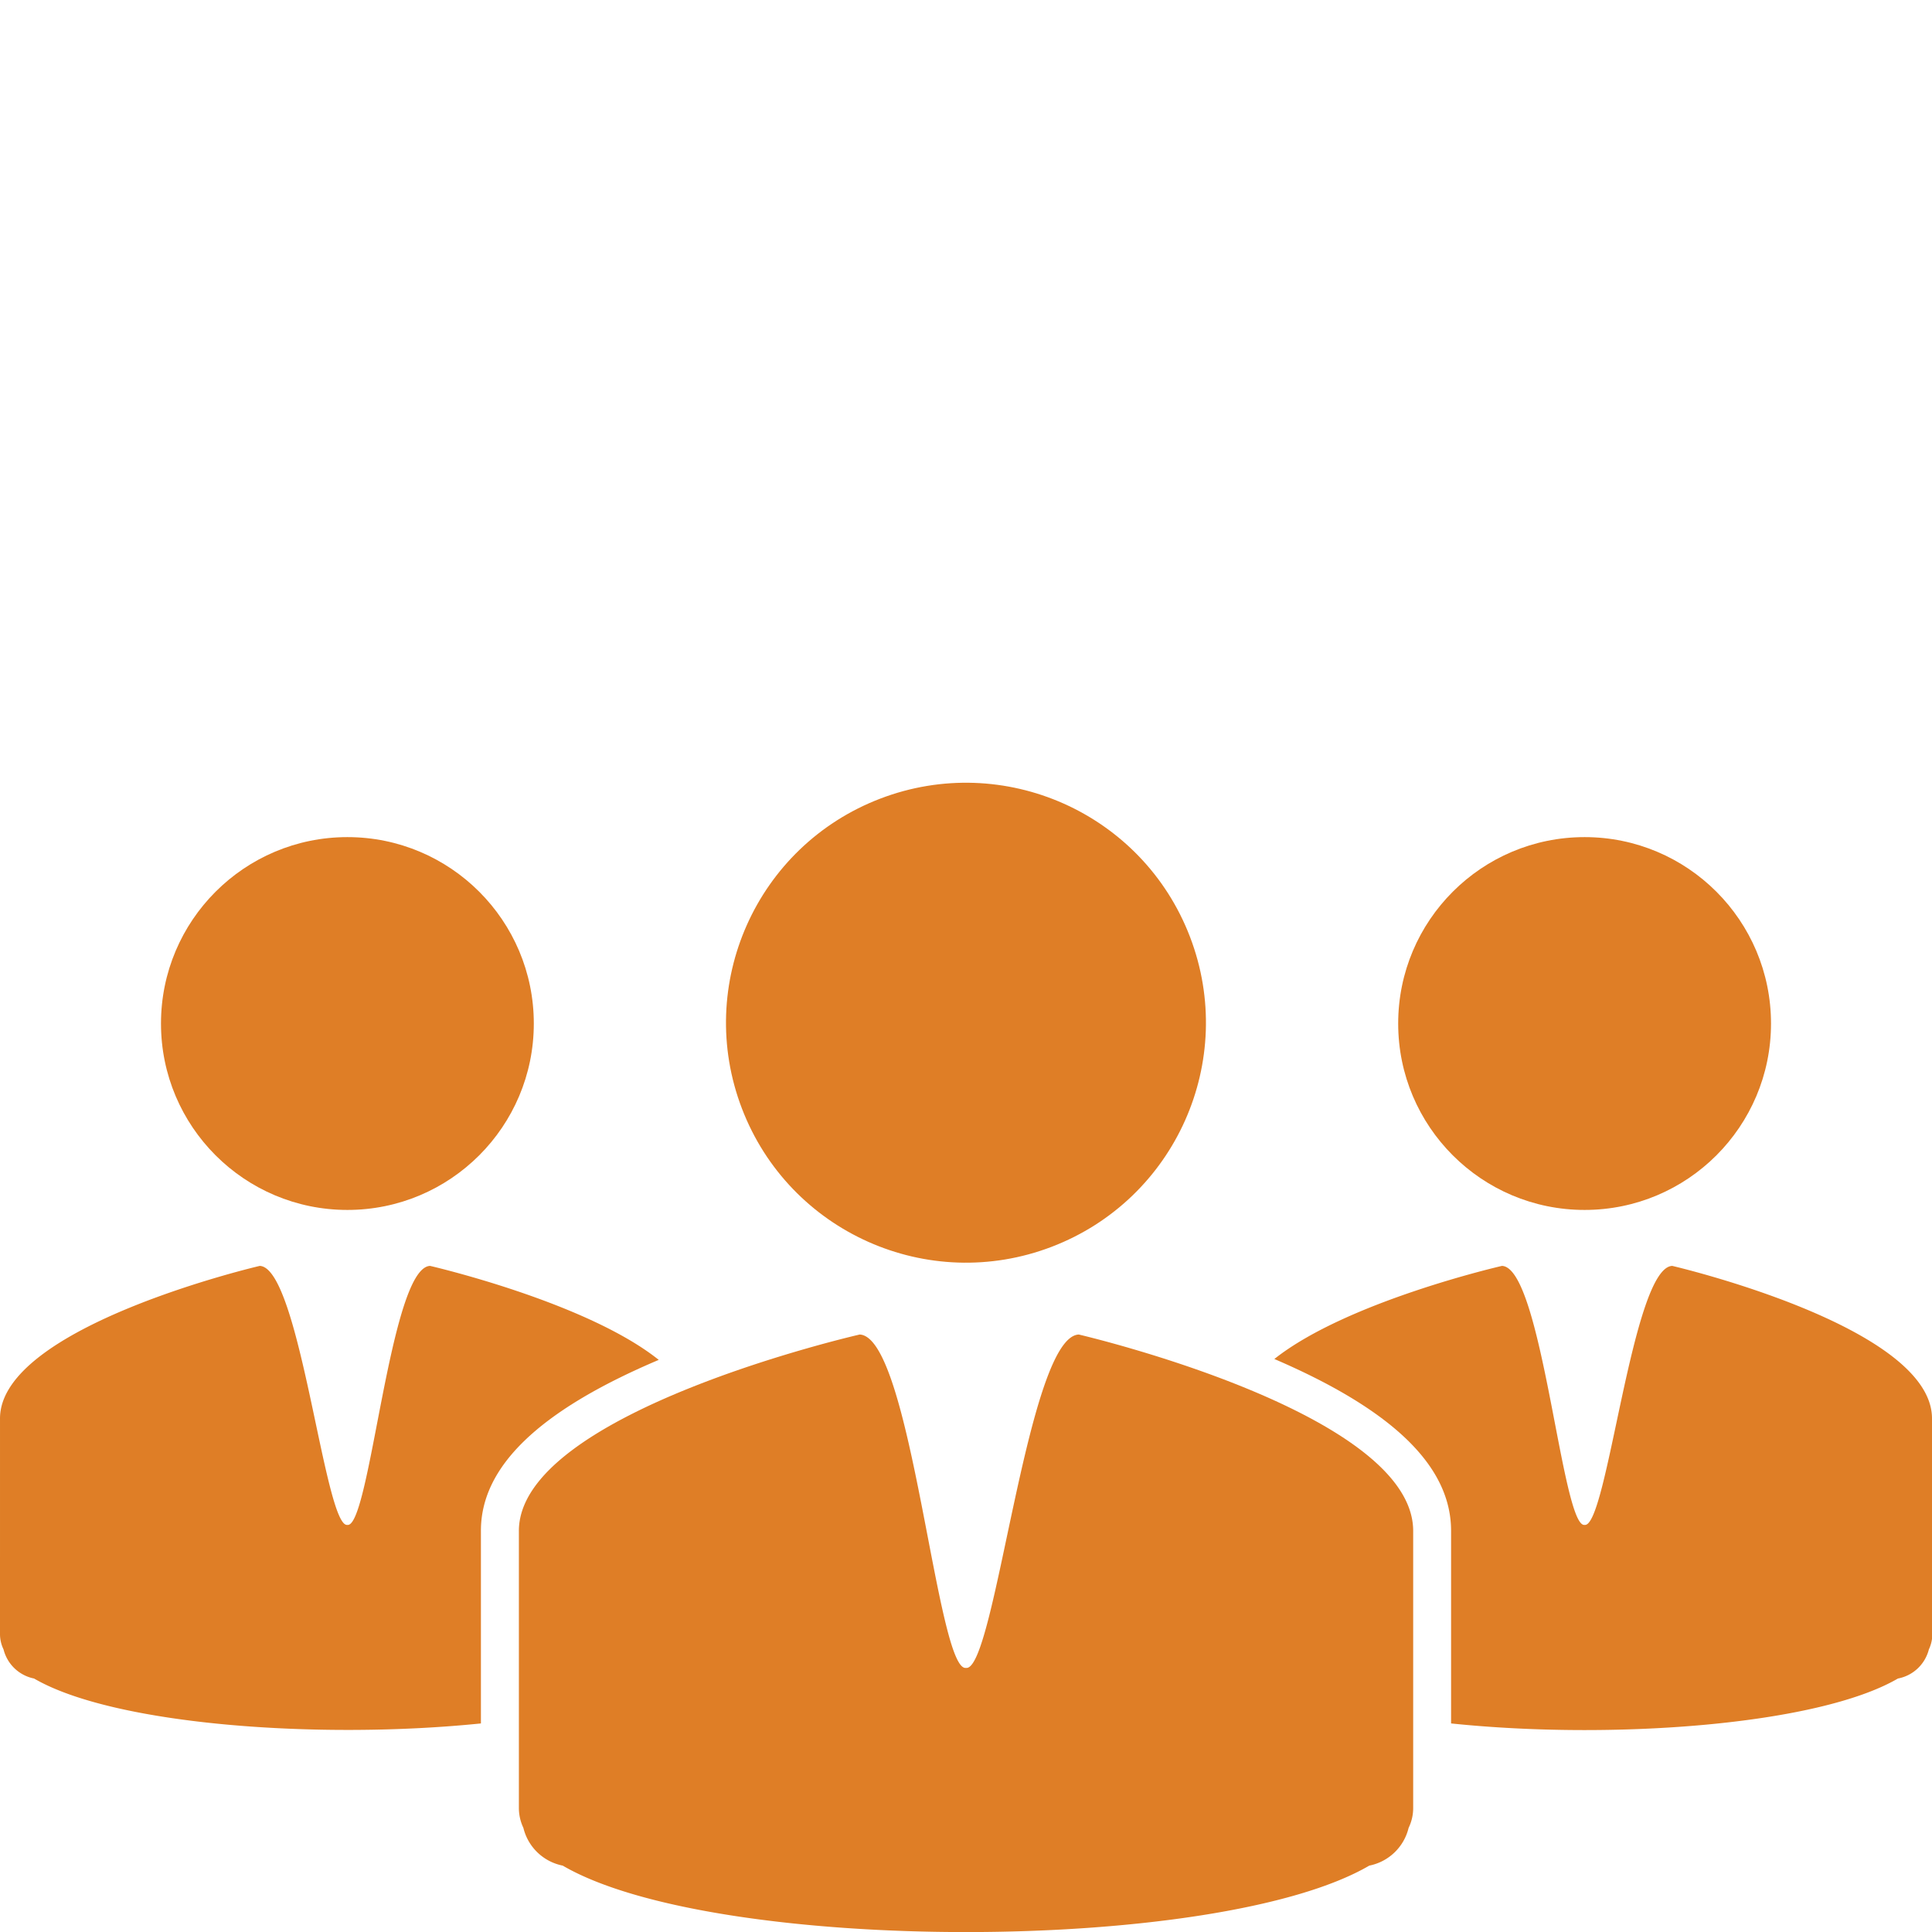
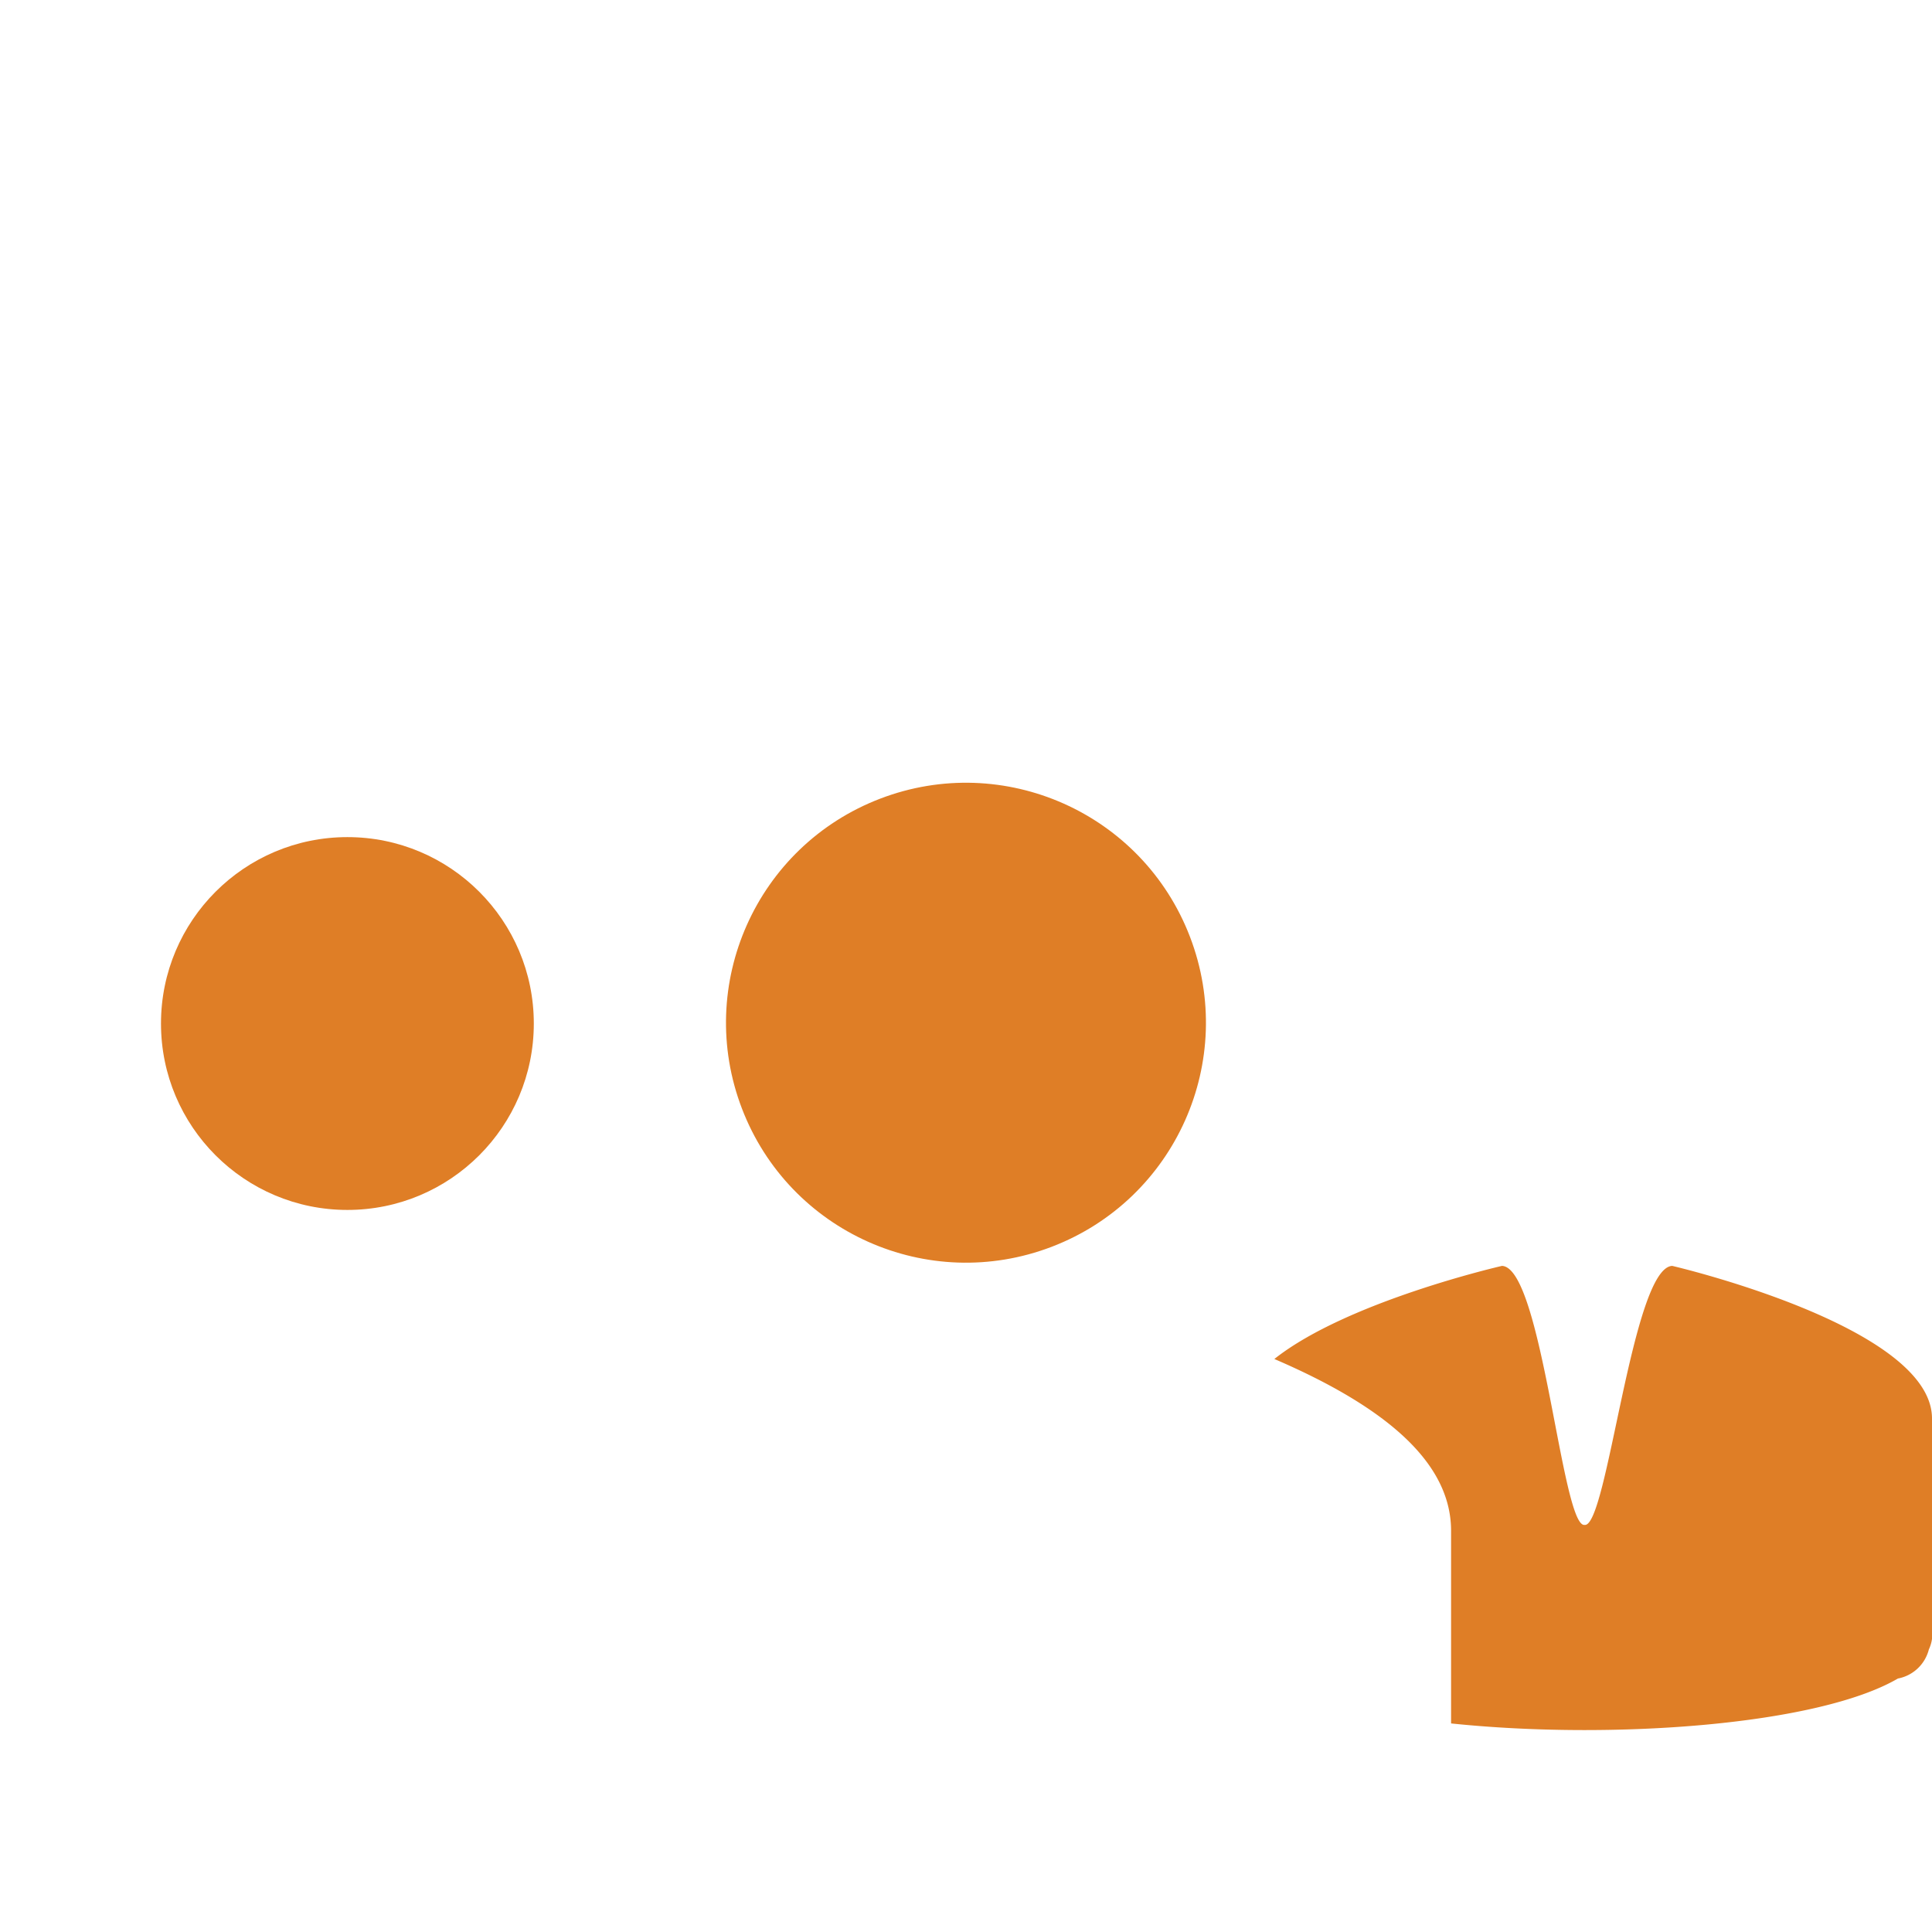
<svg xmlns="http://www.w3.org/2000/svg" id="Calque_1" data-name="Calque 1" viewBox="0 0 283.46 283.46">
  <defs>
    <style>.cls-1{fill:#df7e26;}</style>
  </defs>
  <title>sem</title>
  <circle class="cls-1" cx="141.73" cy="150.03" r="35.2" transform="translate(-44.31 60.68) rotate(-20.97)" />
  <circle class="cls-1" cx="50.97" cy="150.17" r="27.35" />
  <path class="cls-1" d="M283.46,228.51V208.17c.1-13.56-38.11-22.44-38.11-22.44-5.9.24-9.52,38.48-12.86,38-3.33.48-6.22-37.76-12.12-38,0,0-22.71,5.18-33.4,13.66,17.5,7.52,26,15.82,25.93,25.33v28.14c23.6,2.46,53.8.26,65.56-6.59A5.79,5.79,0,0,0,283,242a5.28,5.28,0,0,0,.51-2.24V228.51Z" />
-   <circle class="cls-1" cx="232.49" cy="150.17" r="27.35" />
-   <path class="cls-1" d="M70.56,224.68C70.5,215.25,79,207,96.65,199.52,86,191,63.1,185.73,63.1,185.73c-5.91.24-8.79,38.48-12.13,38-3.33.48-6.95-37.76-12.86-38,0,0-38.2,8.88-38.11,22.44v20.34H0v11.21A5.14,5.14,0,0,0,.52,242,5.78,5.78,0,0,0,5,246.27c11.76,6.85,42,9,65.56,6.59Z" />
-   <path class="cls-1" d="M207.34,250.87h0V224.68c.12-17.46-49.06-28.88-49.06-28.88-7.6.31-12.26,49.53-16.55,48.91-4.29.62-8-48.6-15.6-48.91,0,0-50.12,11.42-50,28.88v26.19h0v14.42a6.78,6.78,0,0,0,.66,2.89,7.42,7.42,0,0,0,5.77,5.54c22.29,13,96.05,13,118.34,0a7.42,7.42,0,0,0,5.77-5.54,6.65,6.65,0,0,0,.67-2.89Z" />
</svg>